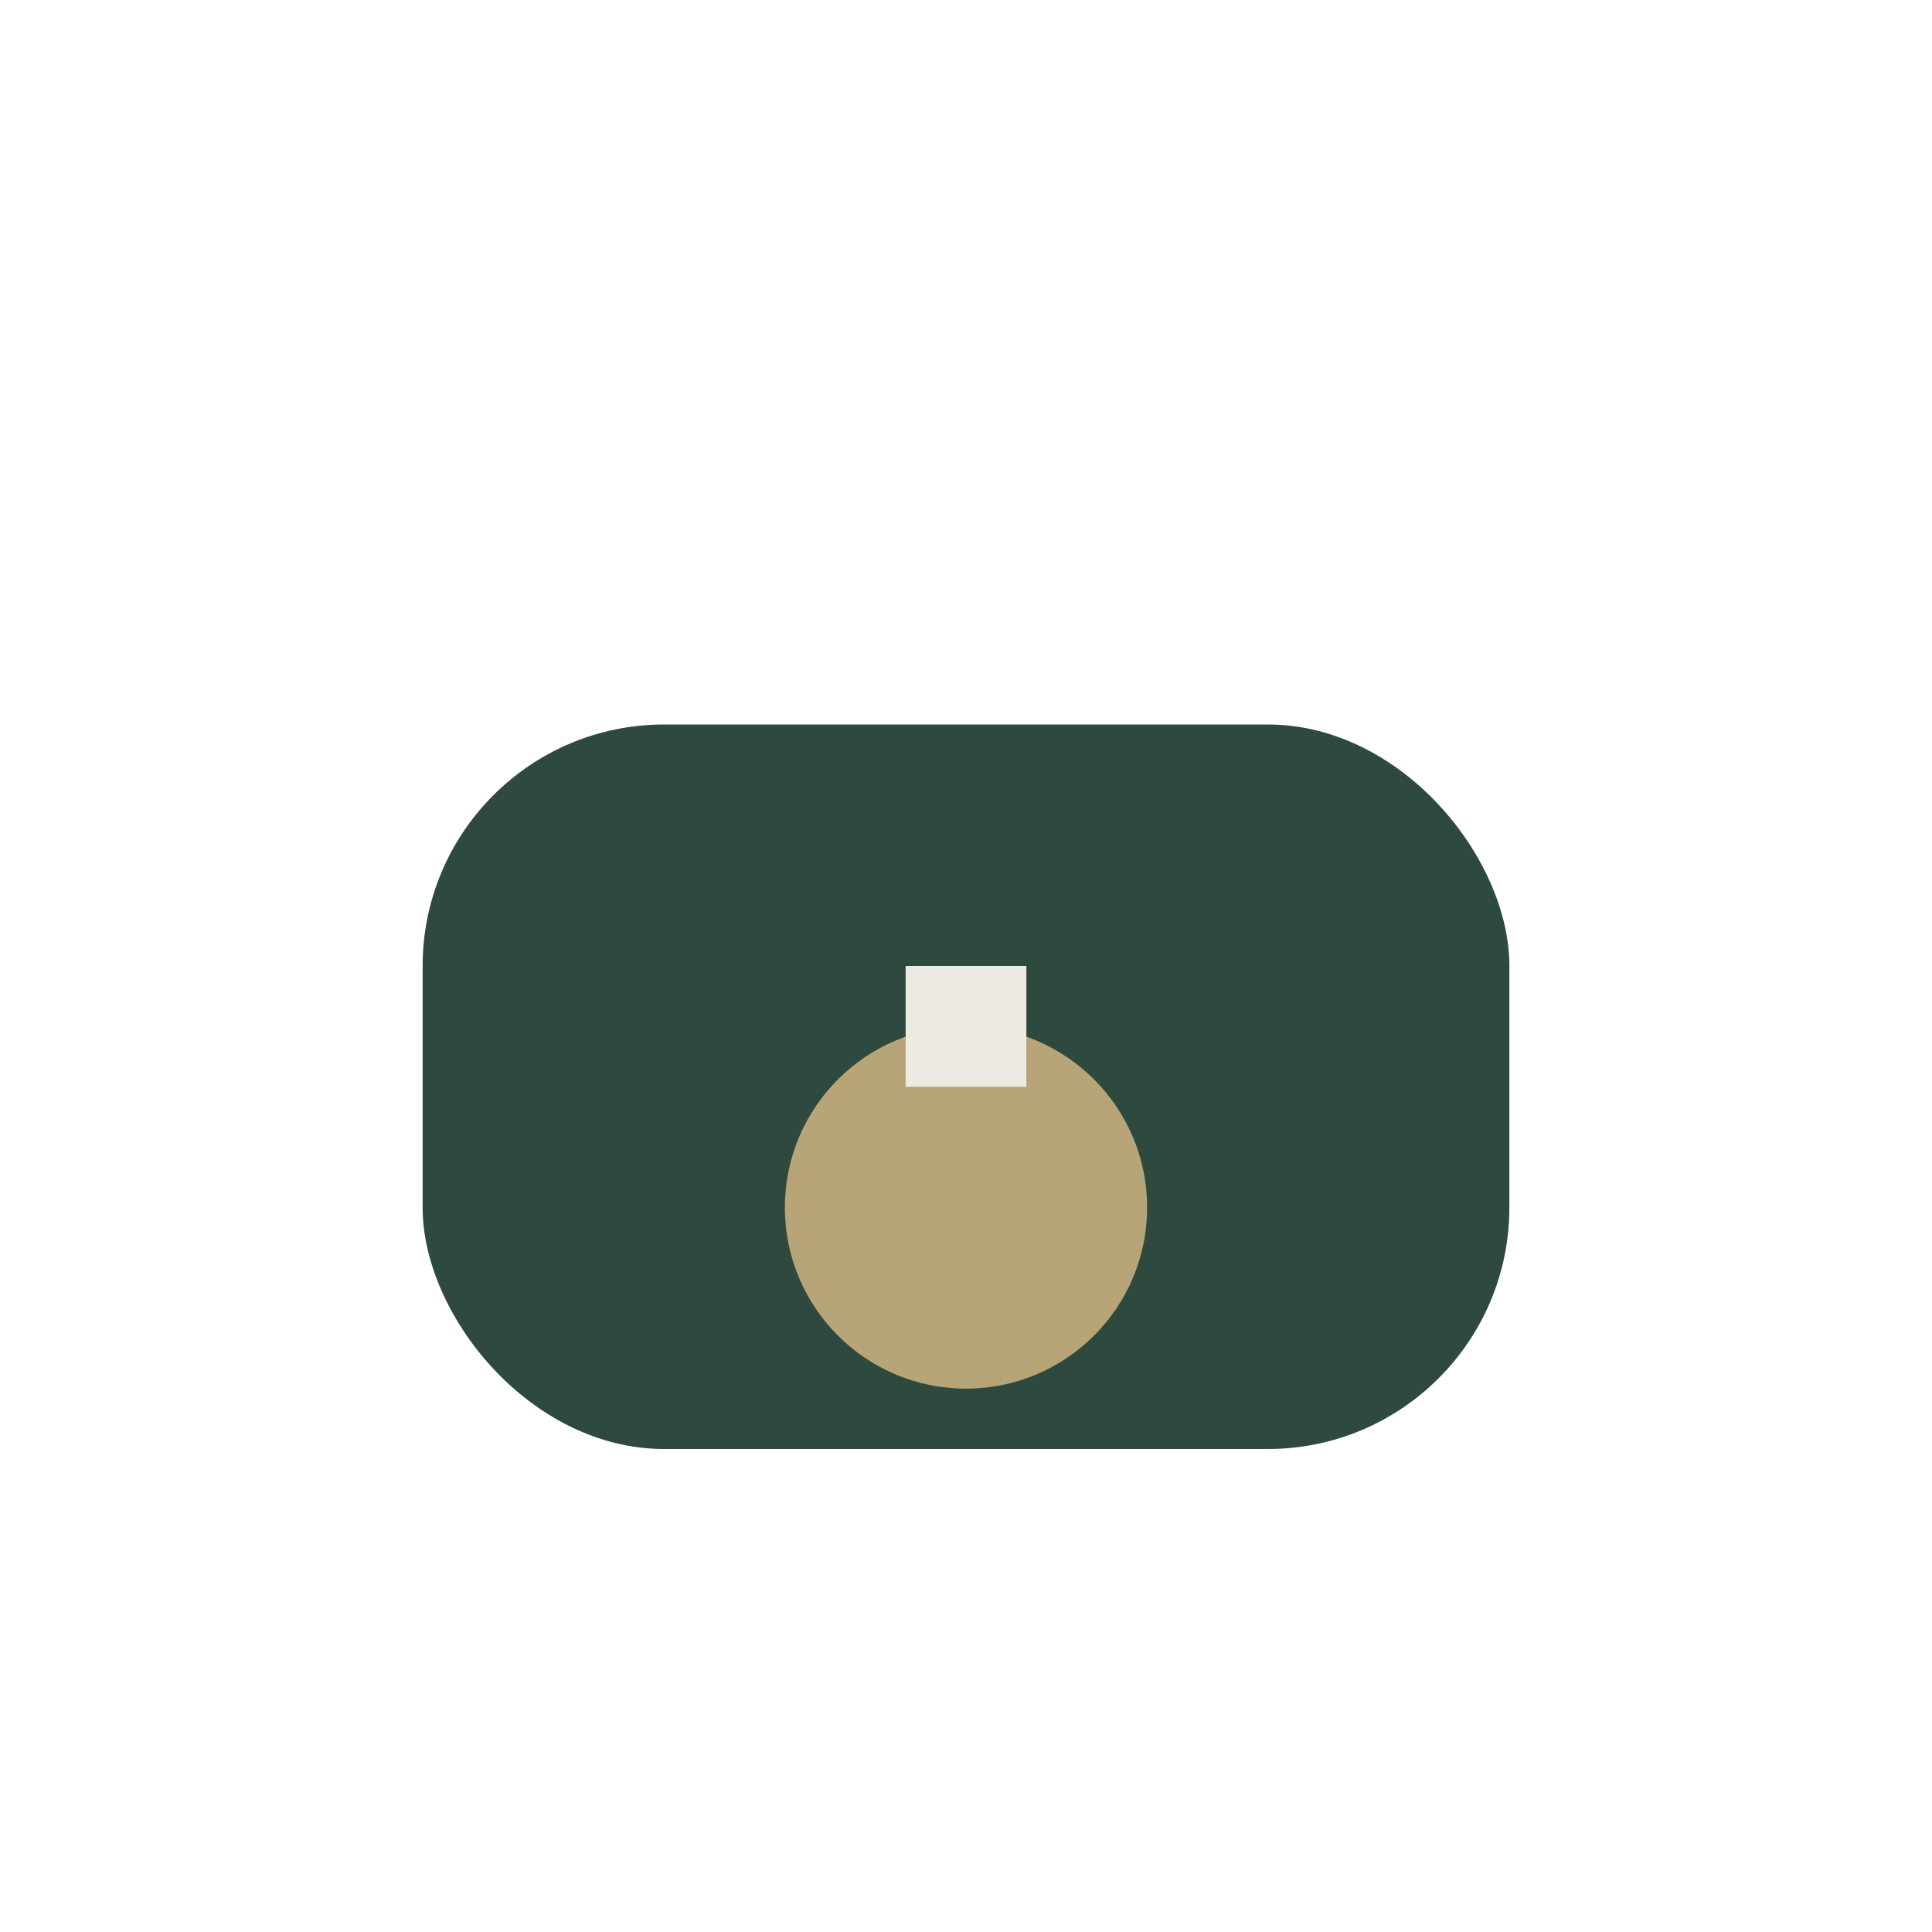
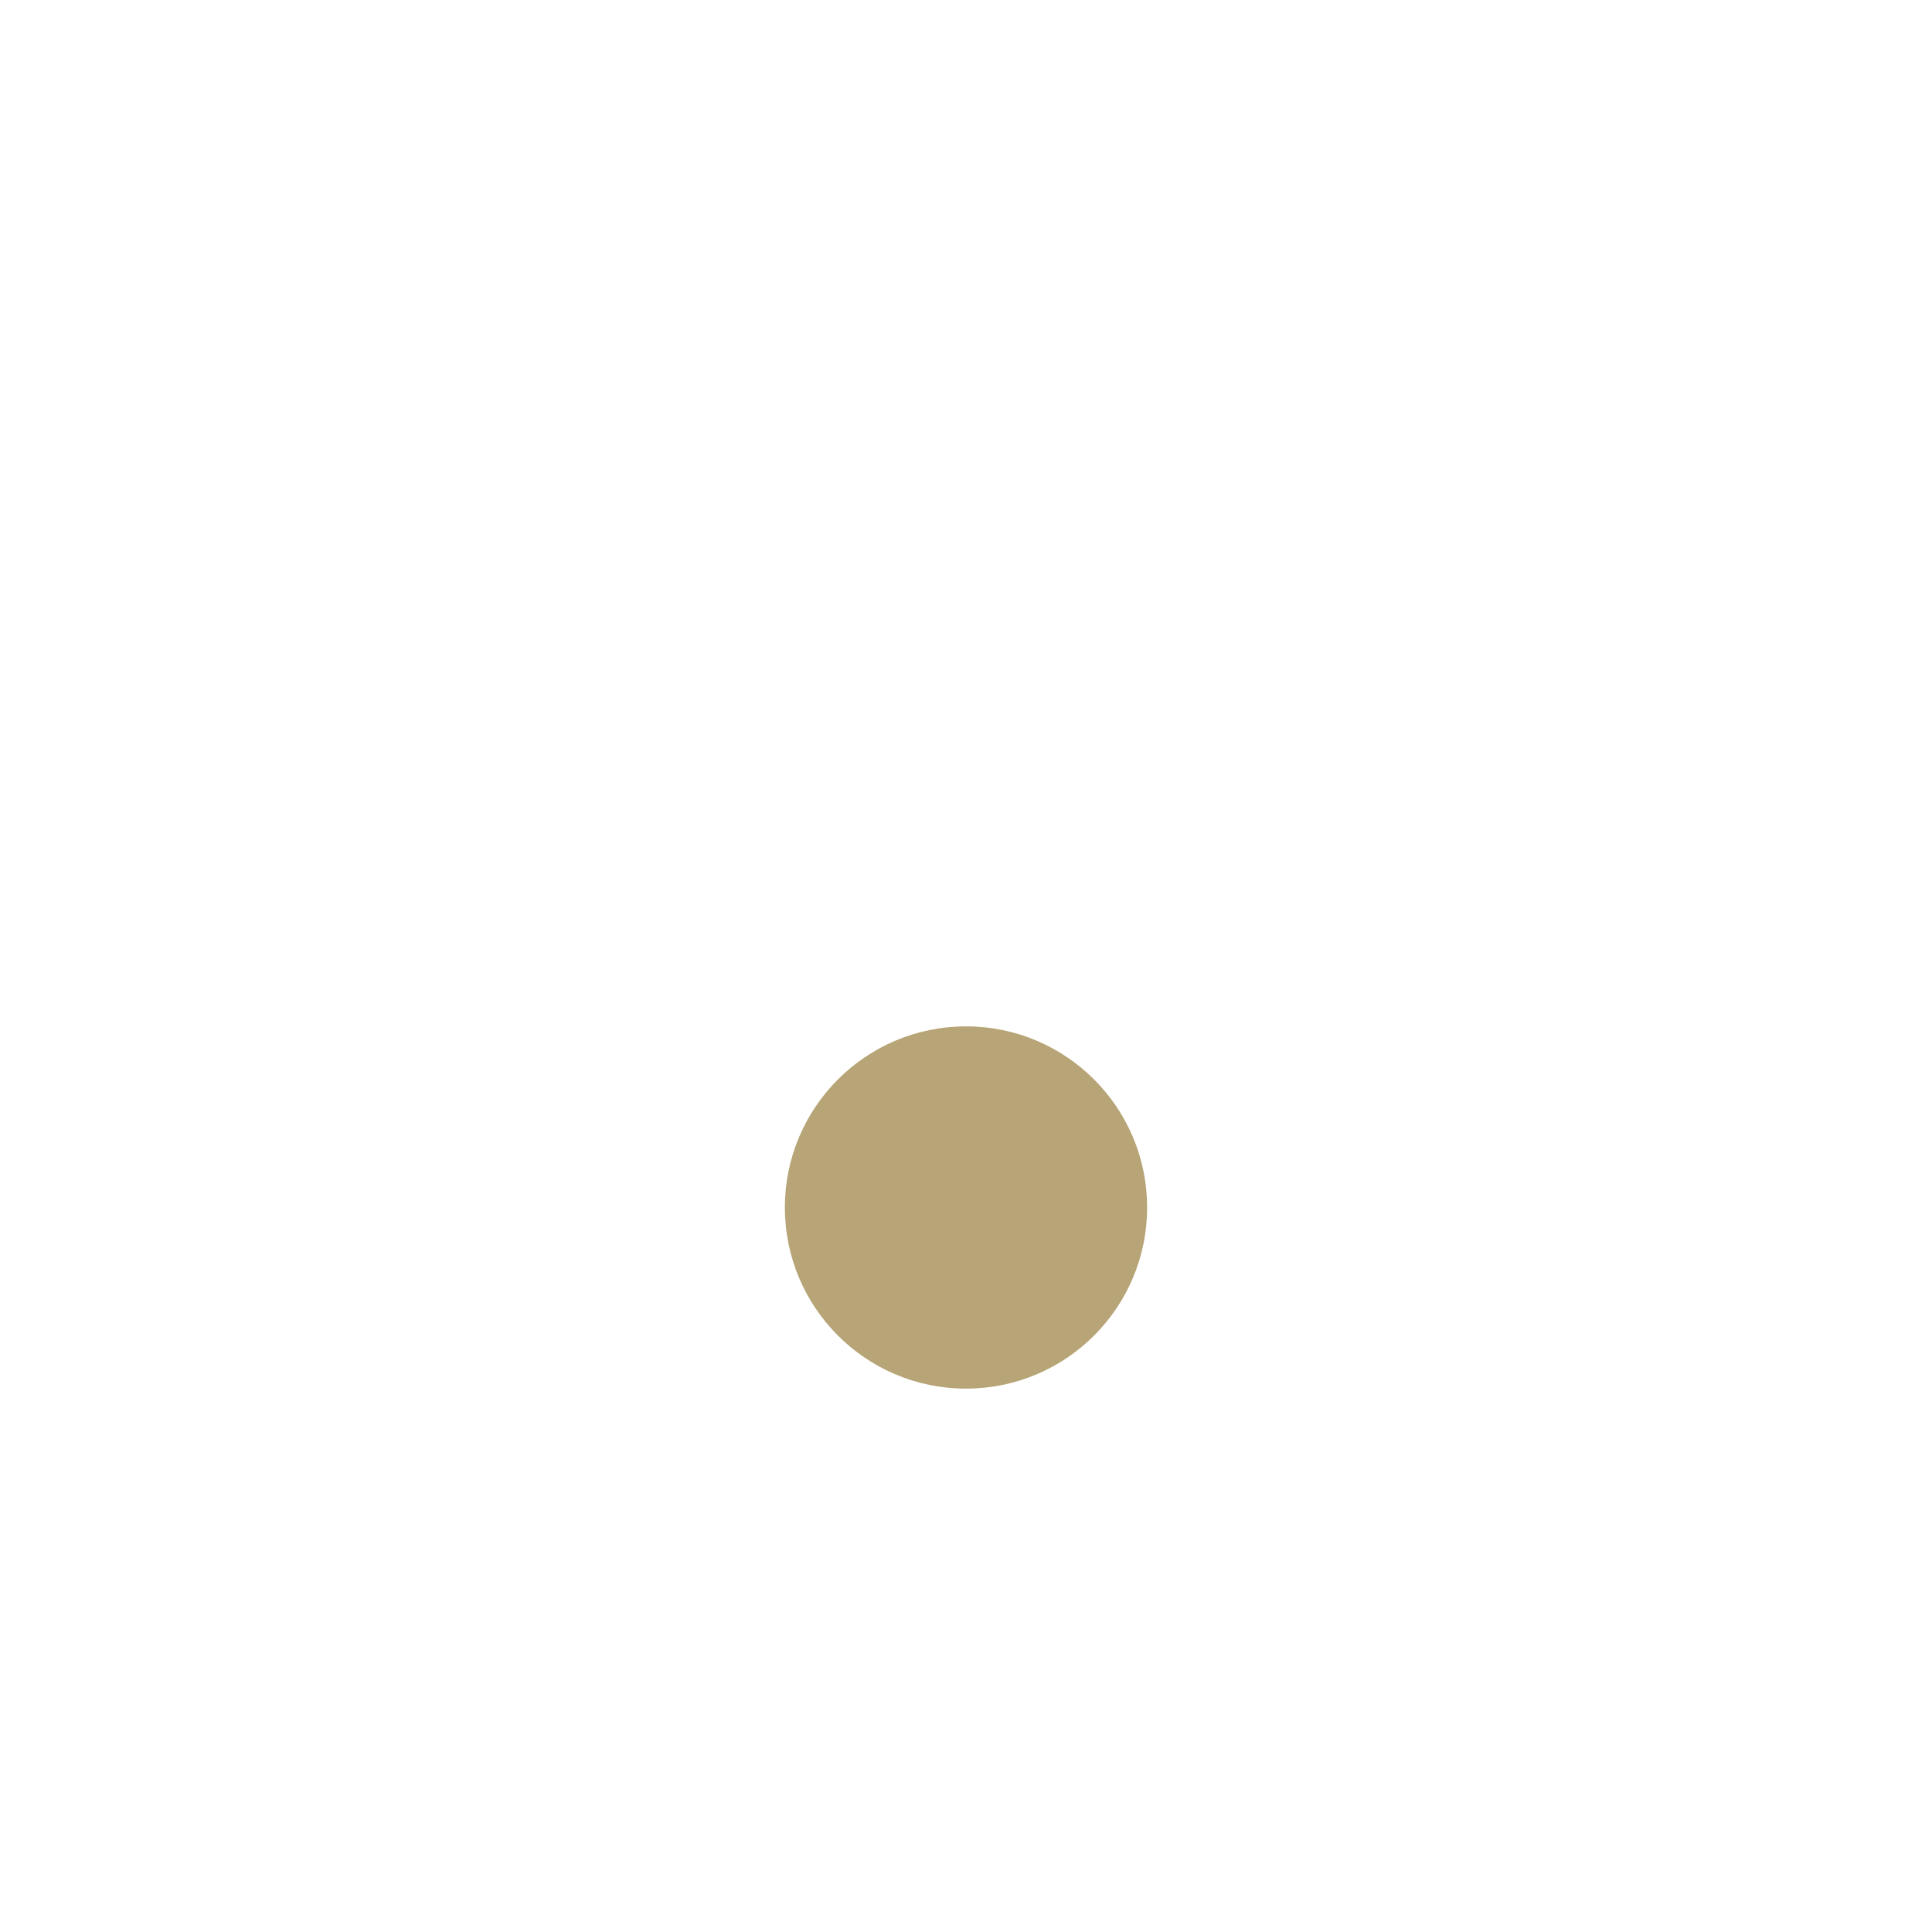
<svg xmlns="http://www.w3.org/2000/svg" width="32" height="32" viewBox="0 0 32 32">
-   <rect x="7" y="12" width="18" height="12" rx="4" fill="#2E4A3E" />
  <circle cx="16" cy="20" r="3" fill="#B7A577" />
-   <path d="M16 16v2" stroke="#EDEAE3" stroke-width="2" />
</svg>